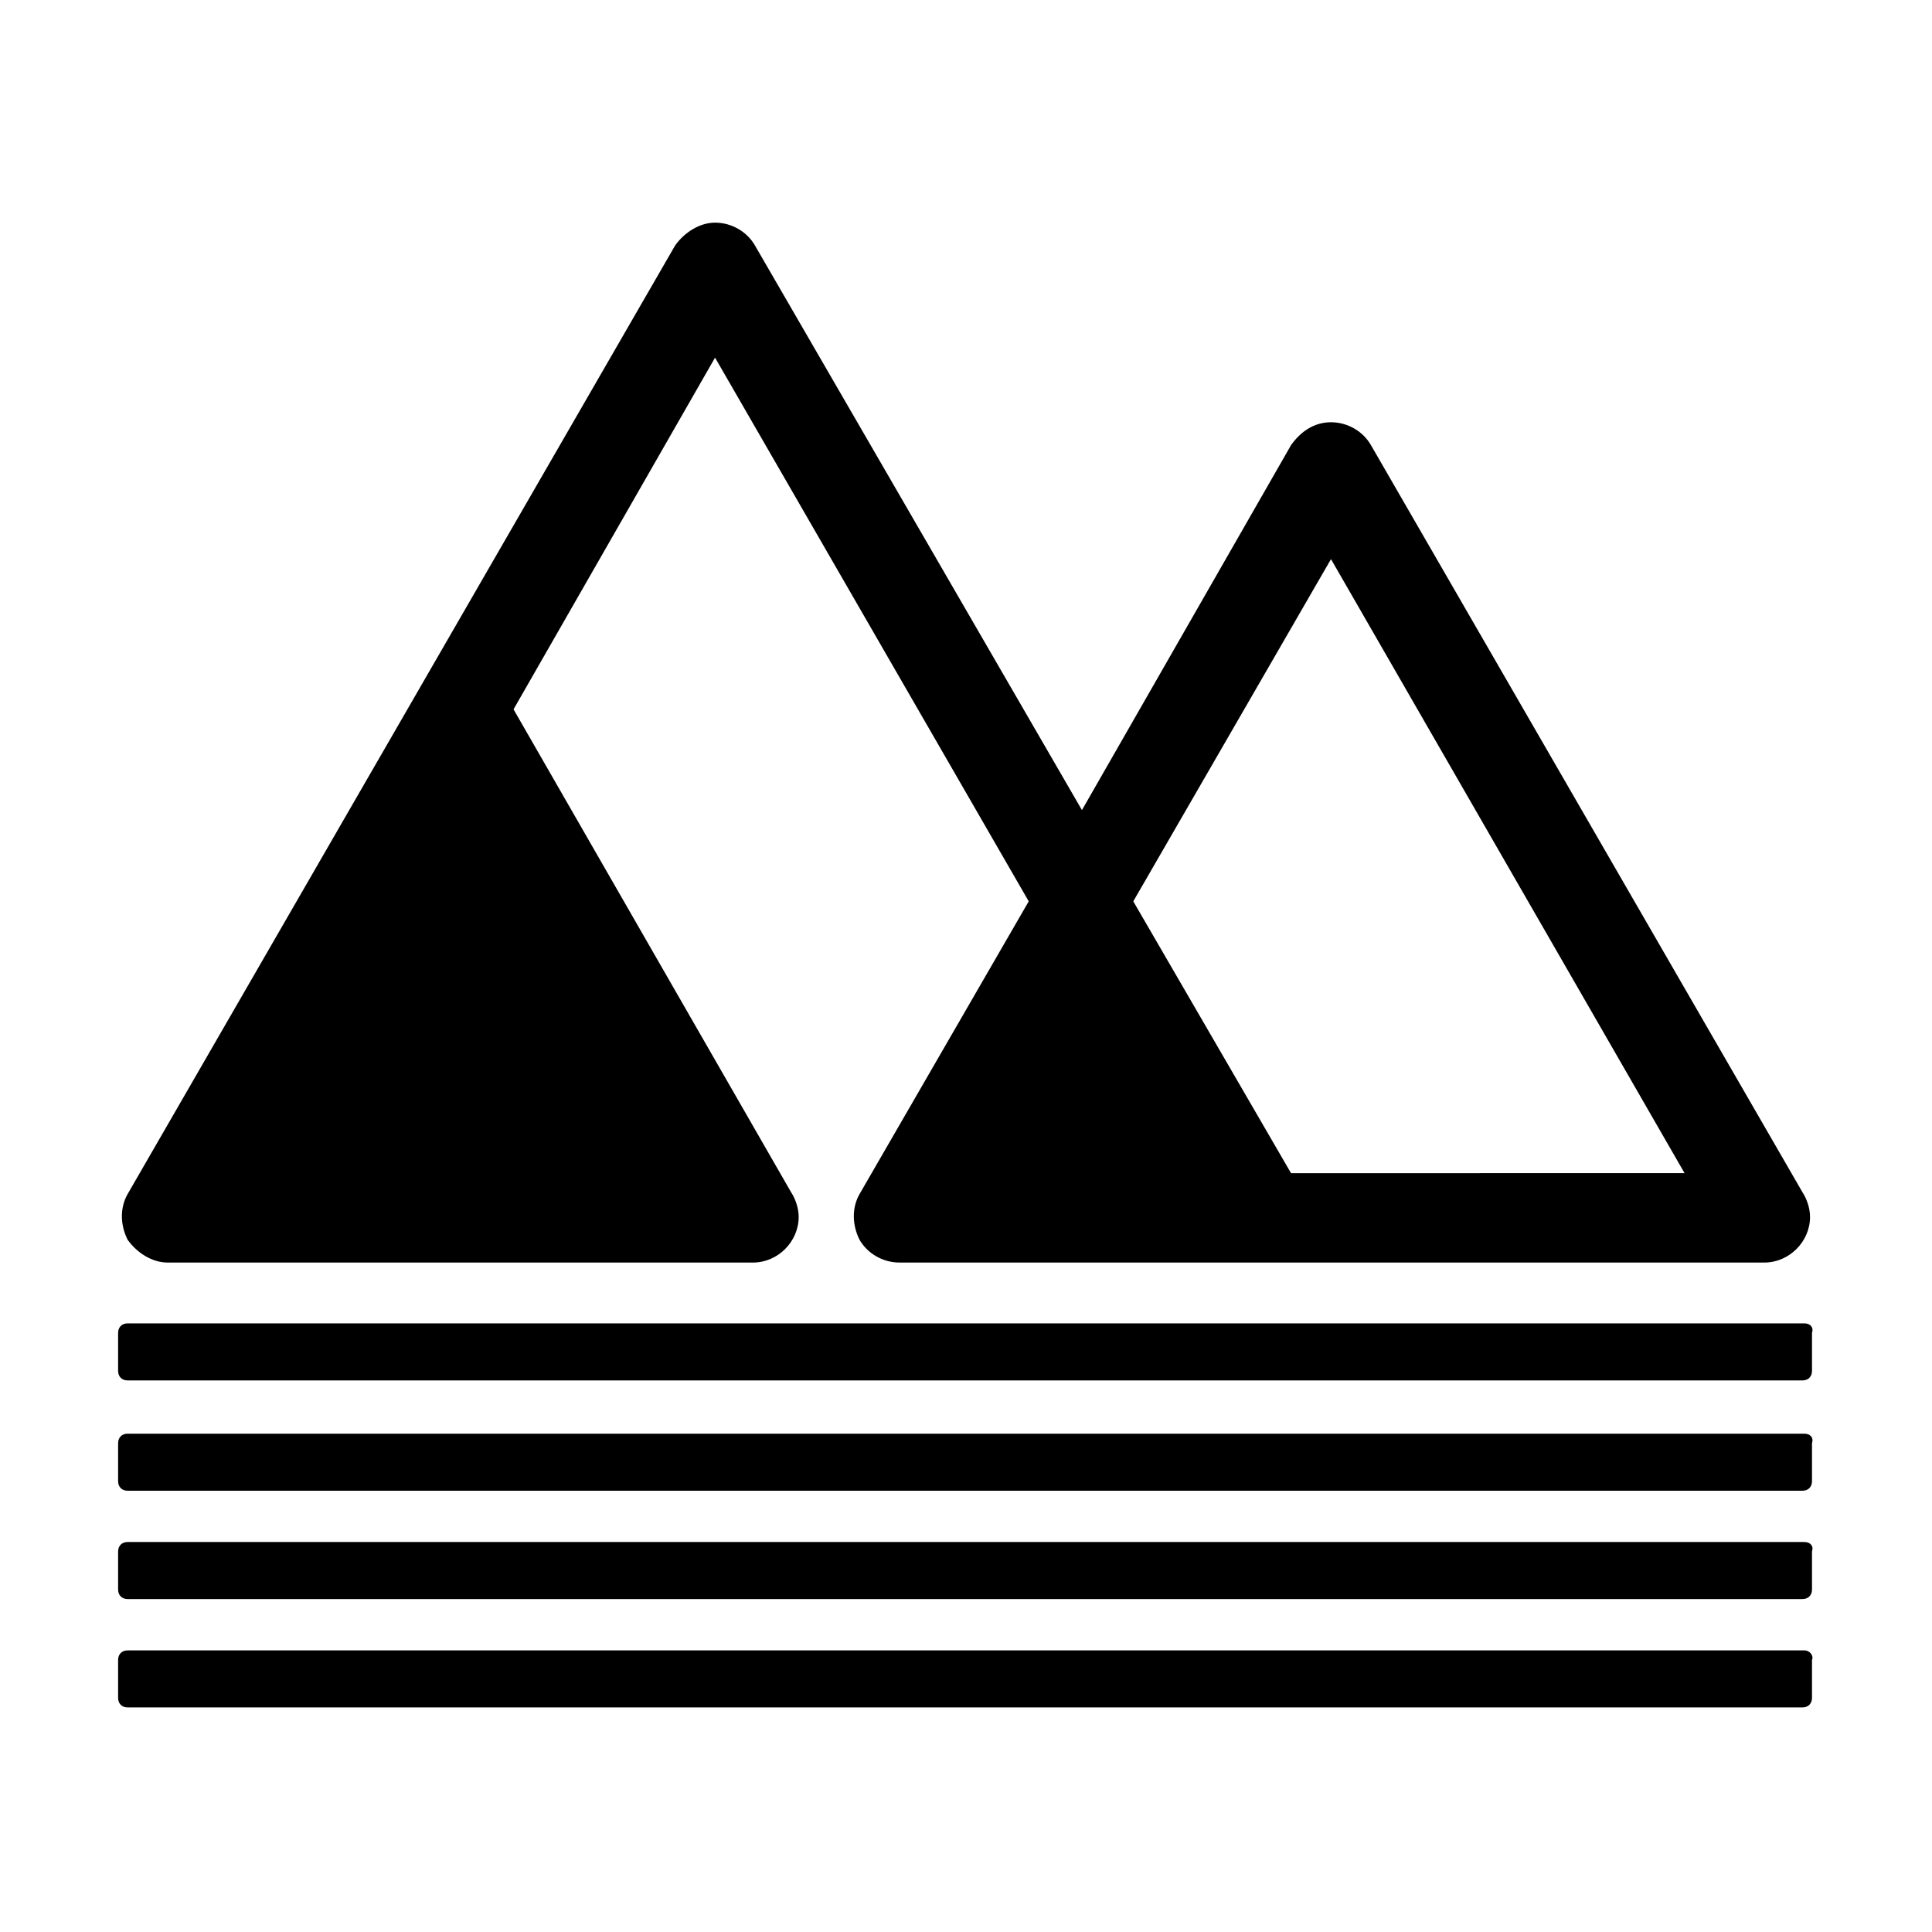
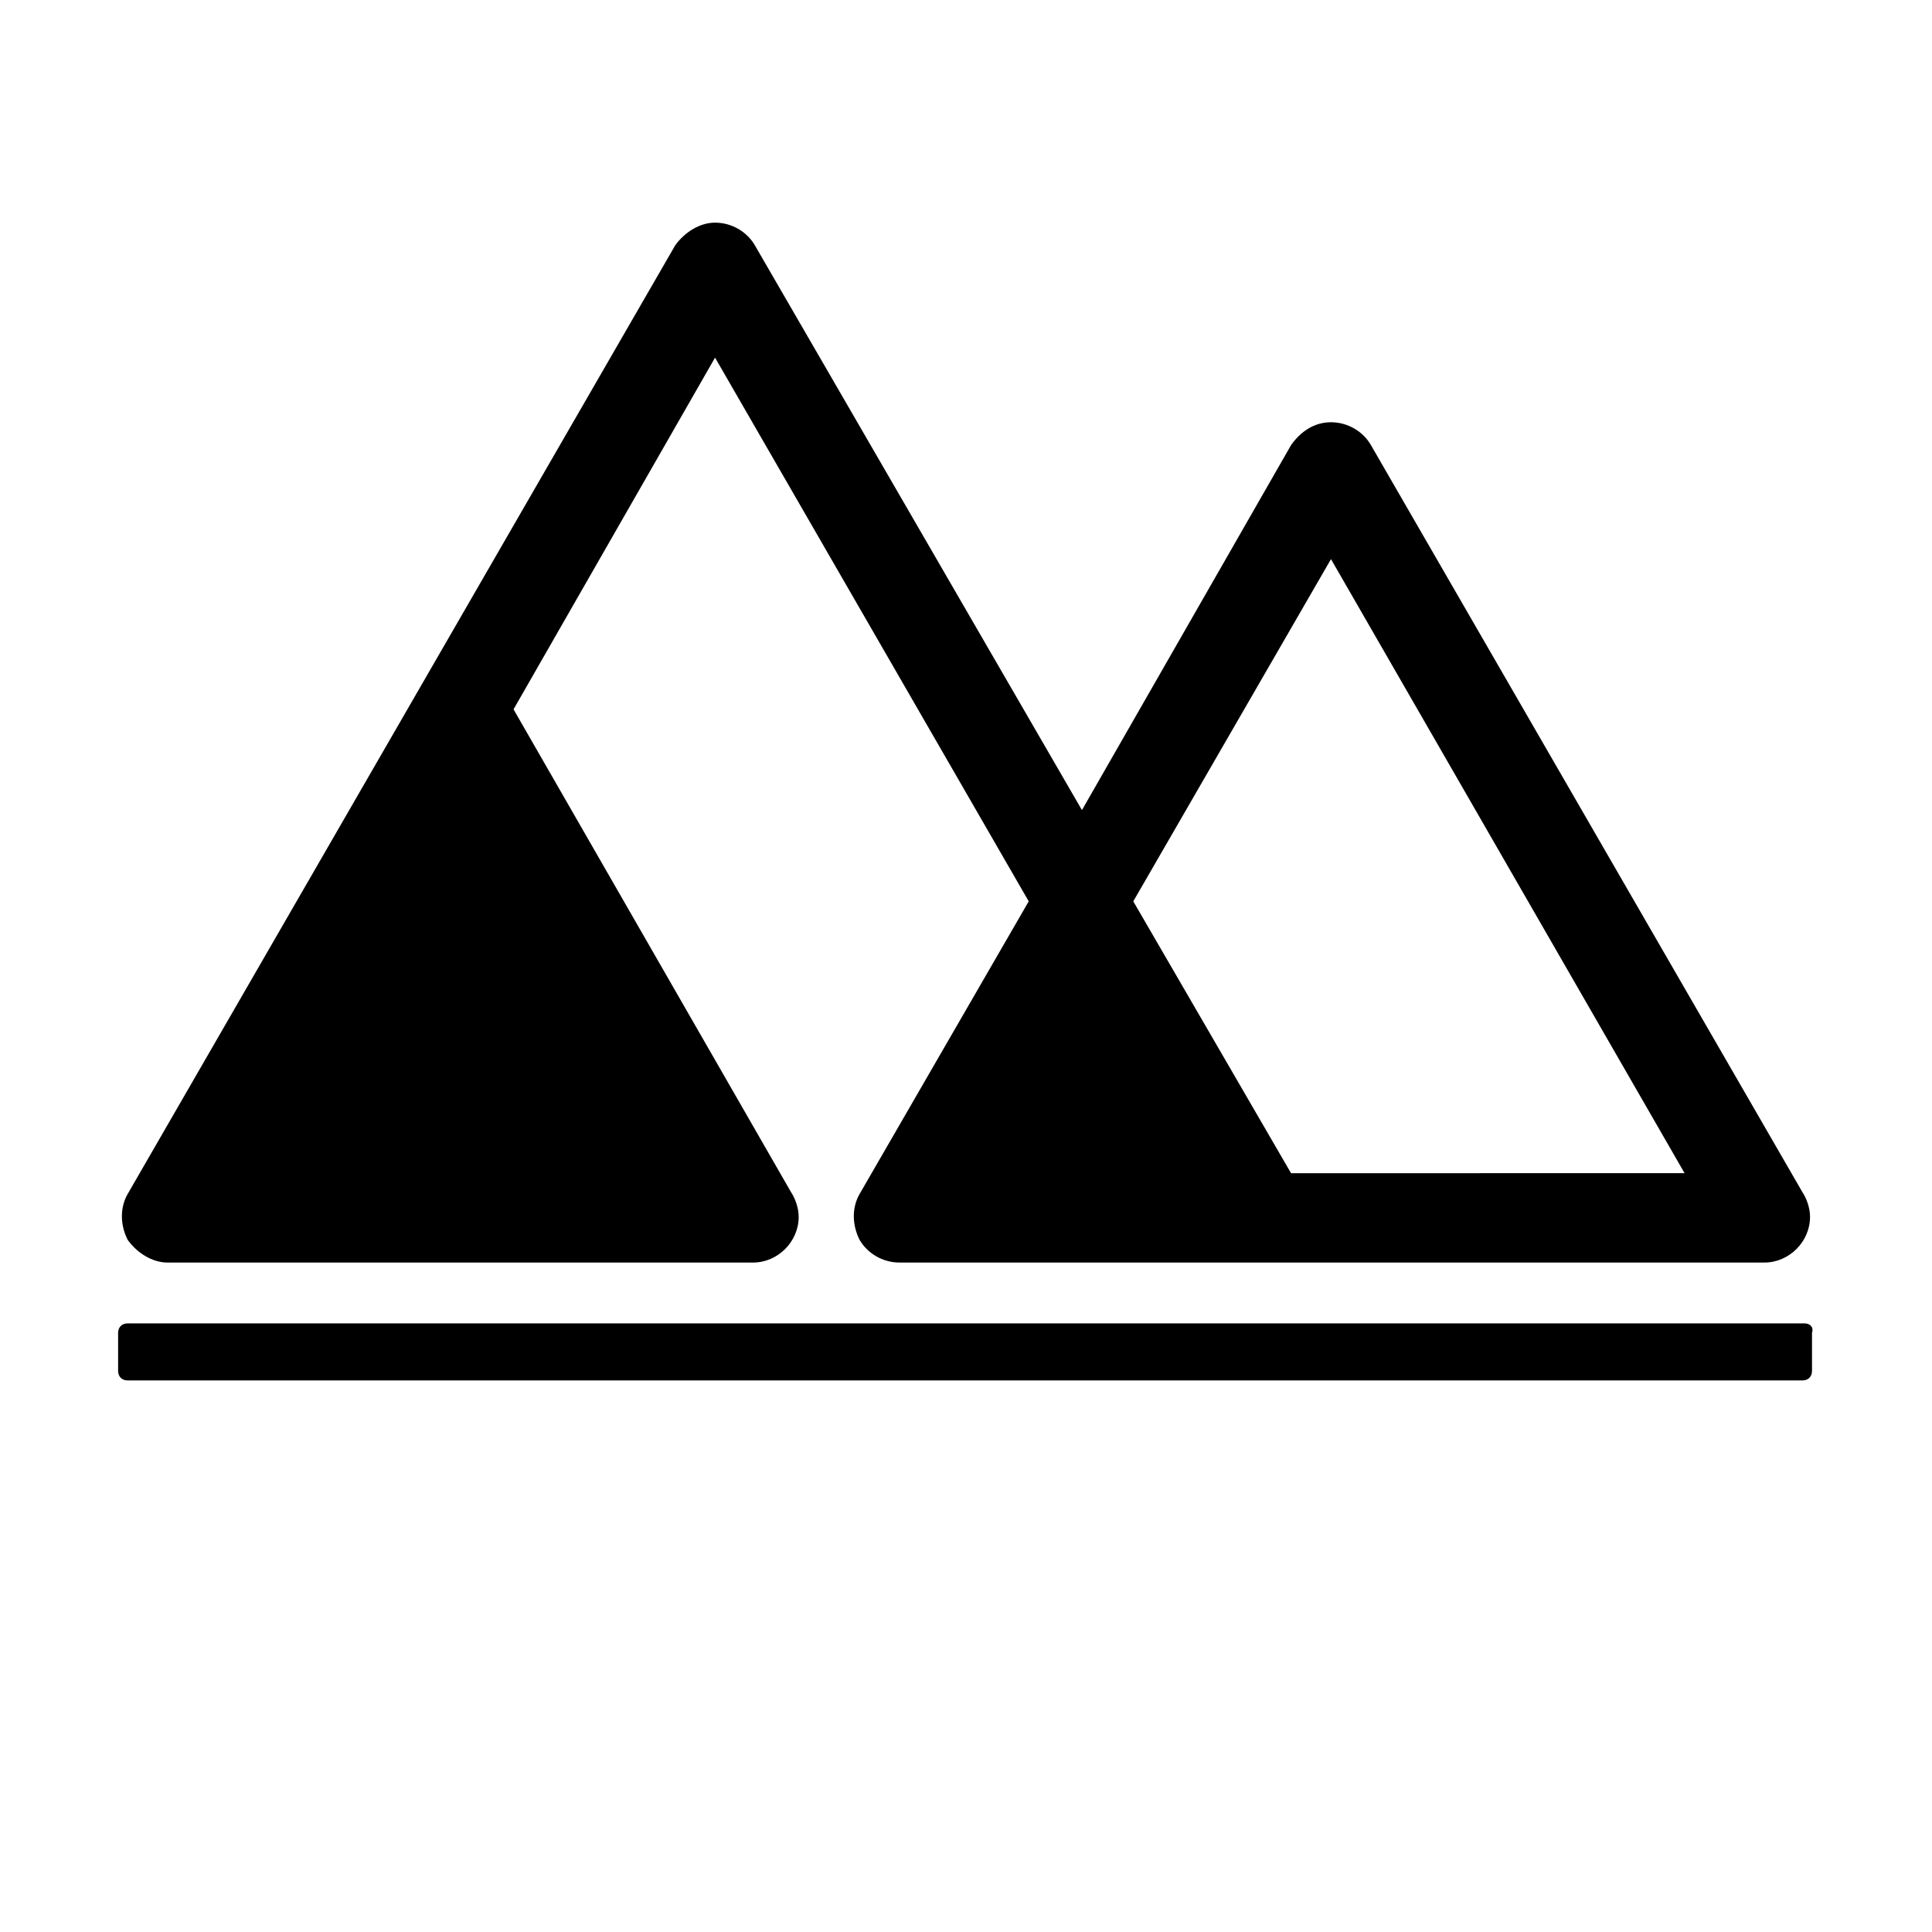
<svg xmlns="http://www.w3.org/2000/svg" fill="#000000" width="800px" height="800px" version="1.1" viewBox="144 144 512 512">
  <g>
    <path d="m188.4 478.59h155.17c6.551 0 12.09-5.543 12.09-12.09 0-2.519-1.008-5.039-2.016-6.551l-73.551-127.97 53.402-93.203 83.129 144.09-44.84 77.586c-2.016 3.527-2.016 8.062 0 12.09 2.016 3.527 6.047 6.047 10.578 6.047h229.23c6.551 0 12.09-5.543 12.09-12.09 0-2.519-1.008-5.039-2.016-6.551l-114.36-198c-2.016-3.527-6.047-6.047-10.578-6.047-4.535 0-8.062 2.519-10.578 6.047l-55.422 96.734-86.656-149.63c-2.016-3.527-6.047-6.047-10.578-6.047-4.031 0-8.062 2.519-10.578 6.047l-145.1 251.4c-2.016 3.527-2.016 8.062 0 12.09 2.516 3.527 6.547 6.047 10.578 6.047zm255.93-95.727 52.395-90.688 93.707 162.73-104.29 0.004z" />
    <path d="m622.18 494.71h-444.36c-1.512 0-2.519 1.008-2.519 2.519v10.078c0 1.512 1.008 2.519 2.519 2.519h443.86c1.512 0 2.519-1.008 2.519-2.519v-10.078c0.504-1.512-0.504-2.519-2.016-2.519z" />
-     <path d="m622.18 523.94h-444.36c-1.512 0-2.519 1.008-2.519 2.519v10.078c0 1.512 1.008 2.519 2.519 2.519h443.86c1.512 0 2.519-1.008 2.519-2.519v-10.078c0.504-1.516-0.504-2.519-2.016-2.519z" />
-     <path d="m622.18 552.65h-444.36c-1.512 0-2.519 1.008-2.519 2.519v10.078c0 1.512 1.008 2.519 2.519 2.519h443.86c1.512 0 2.519-1.008 2.519-2.519v-10.078c0.504-1.512-0.504-2.519-2.016-2.519z" />
-     <path d="m622.18 581.37h-444.36c-1.512 0-2.519 1.008-2.519 2.519v10.078c0 1.512 1.008 2.519 2.519 2.519h443.86c1.512 0 2.519-1.008 2.519-2.519v-10.078c0.504-1.008-0.504-2.519-2.016-2.519z" />
  </g>
</svg>